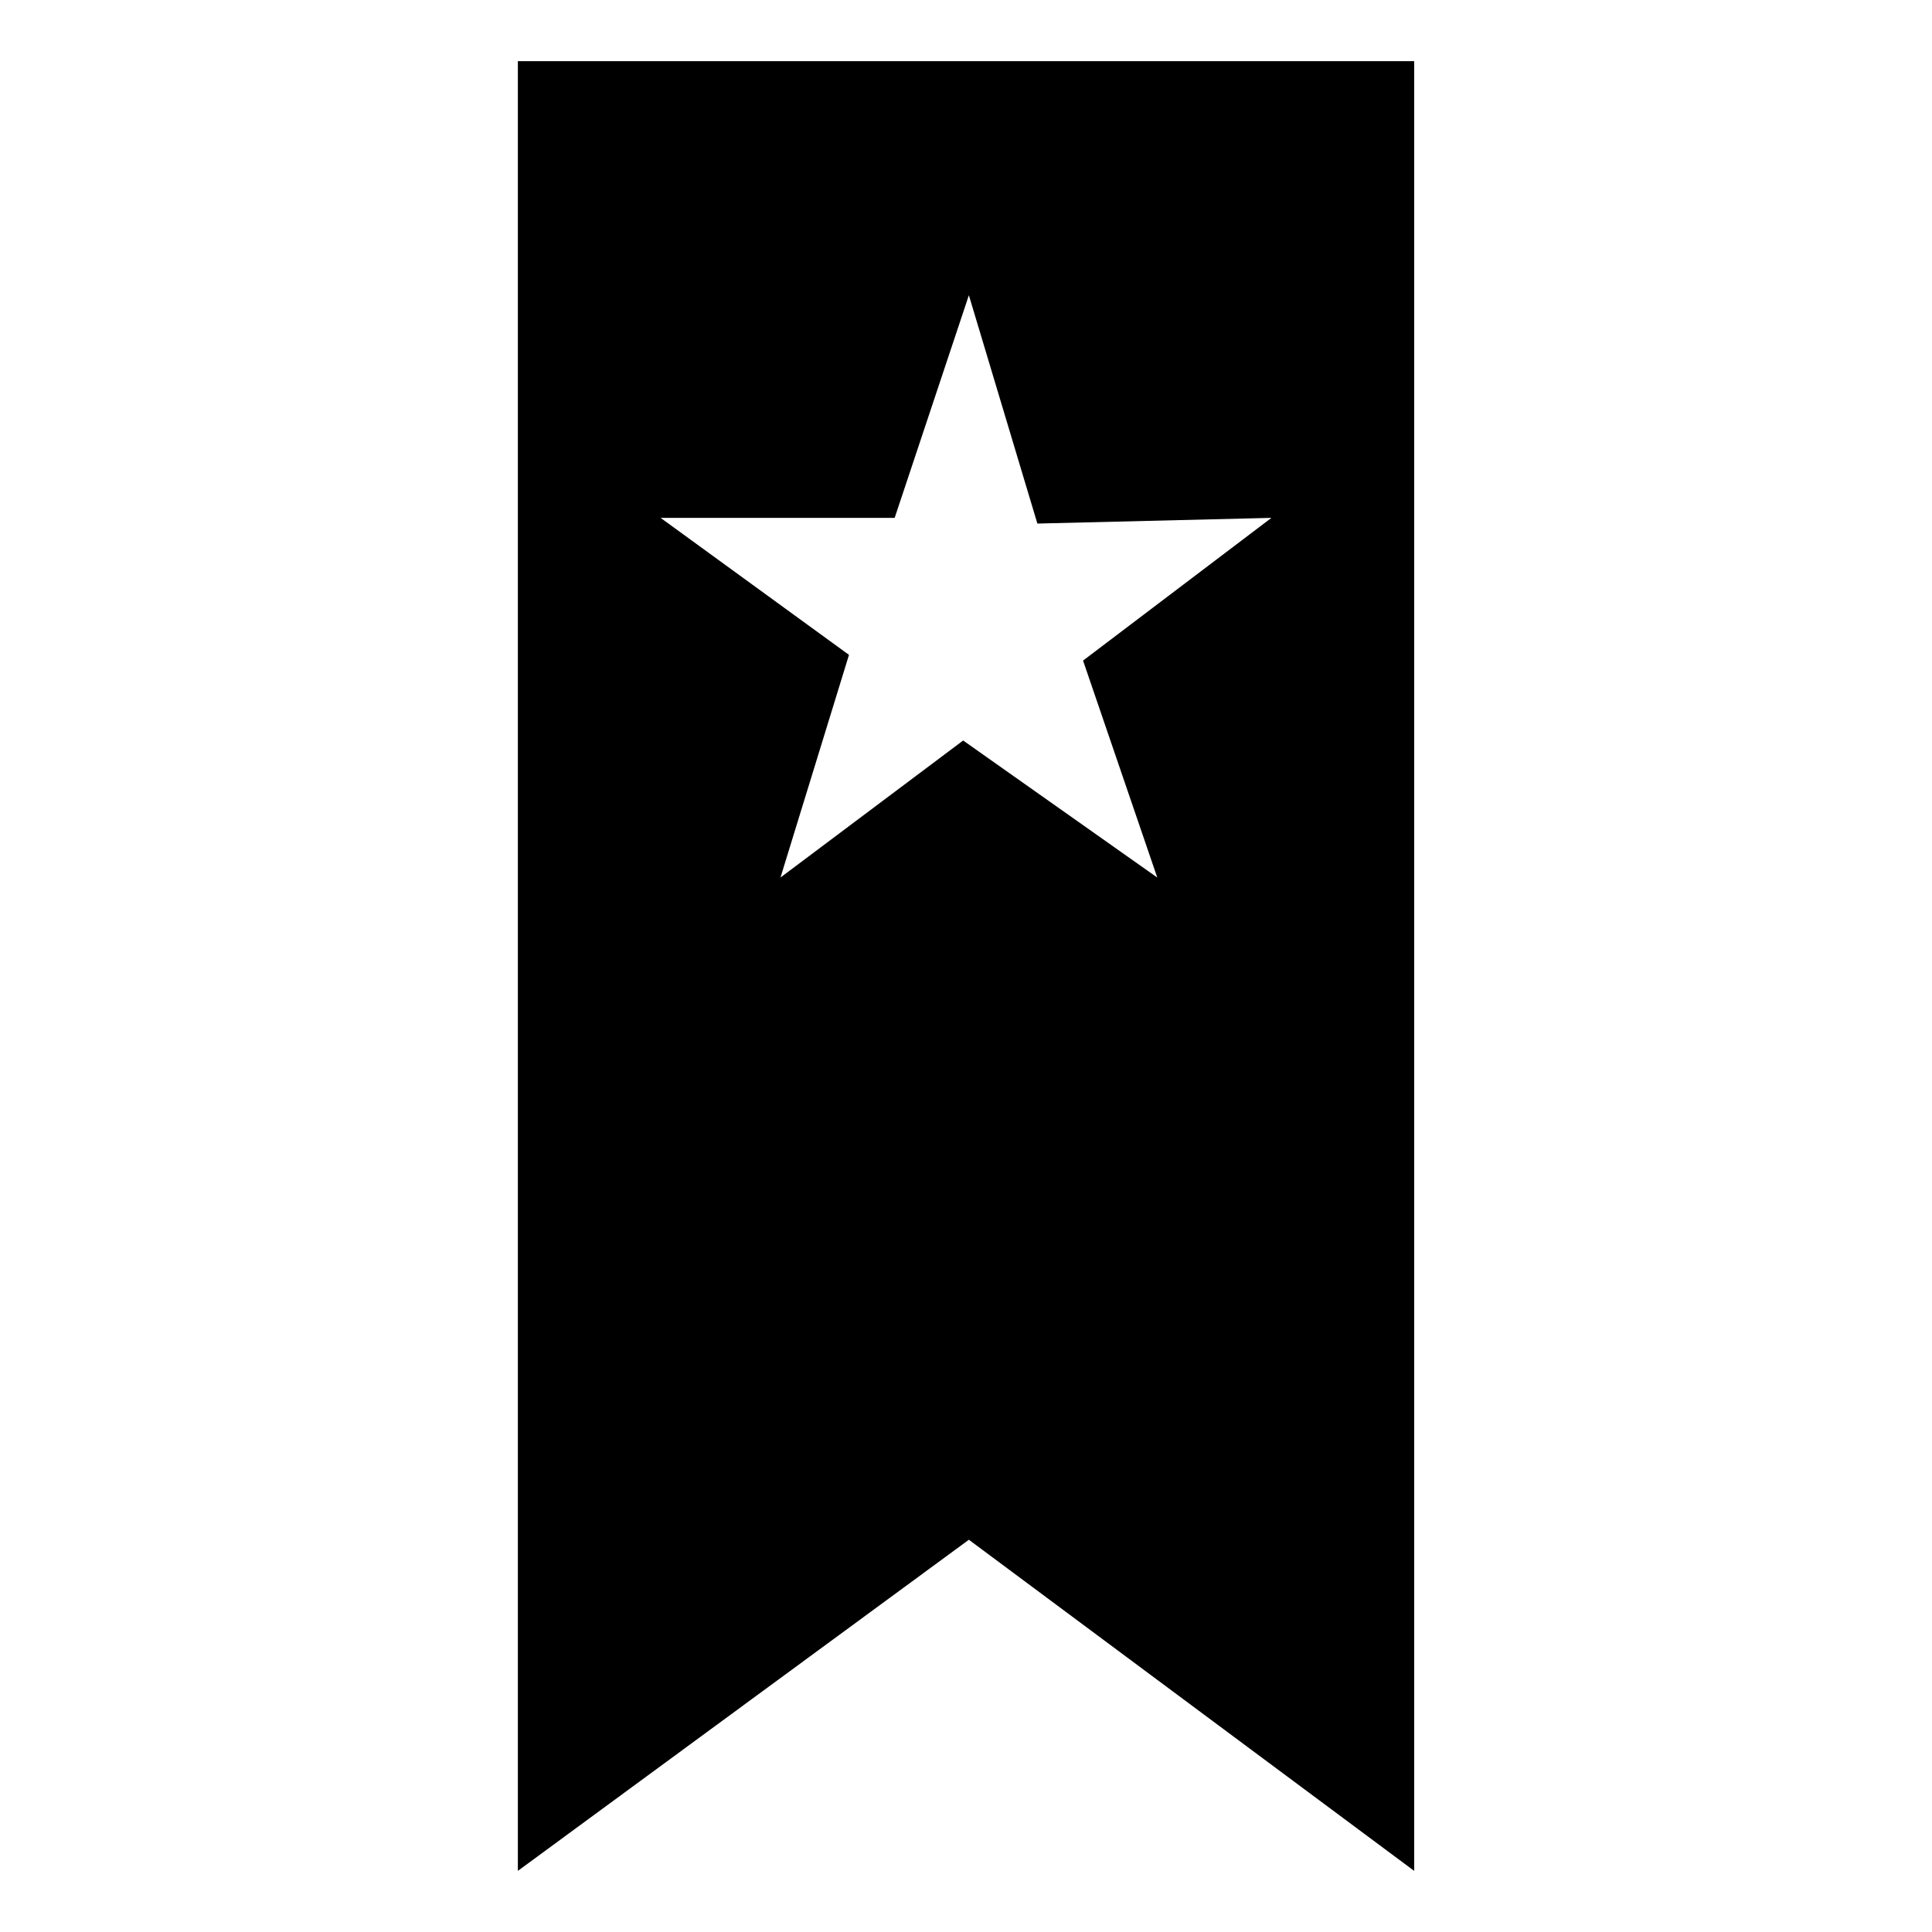
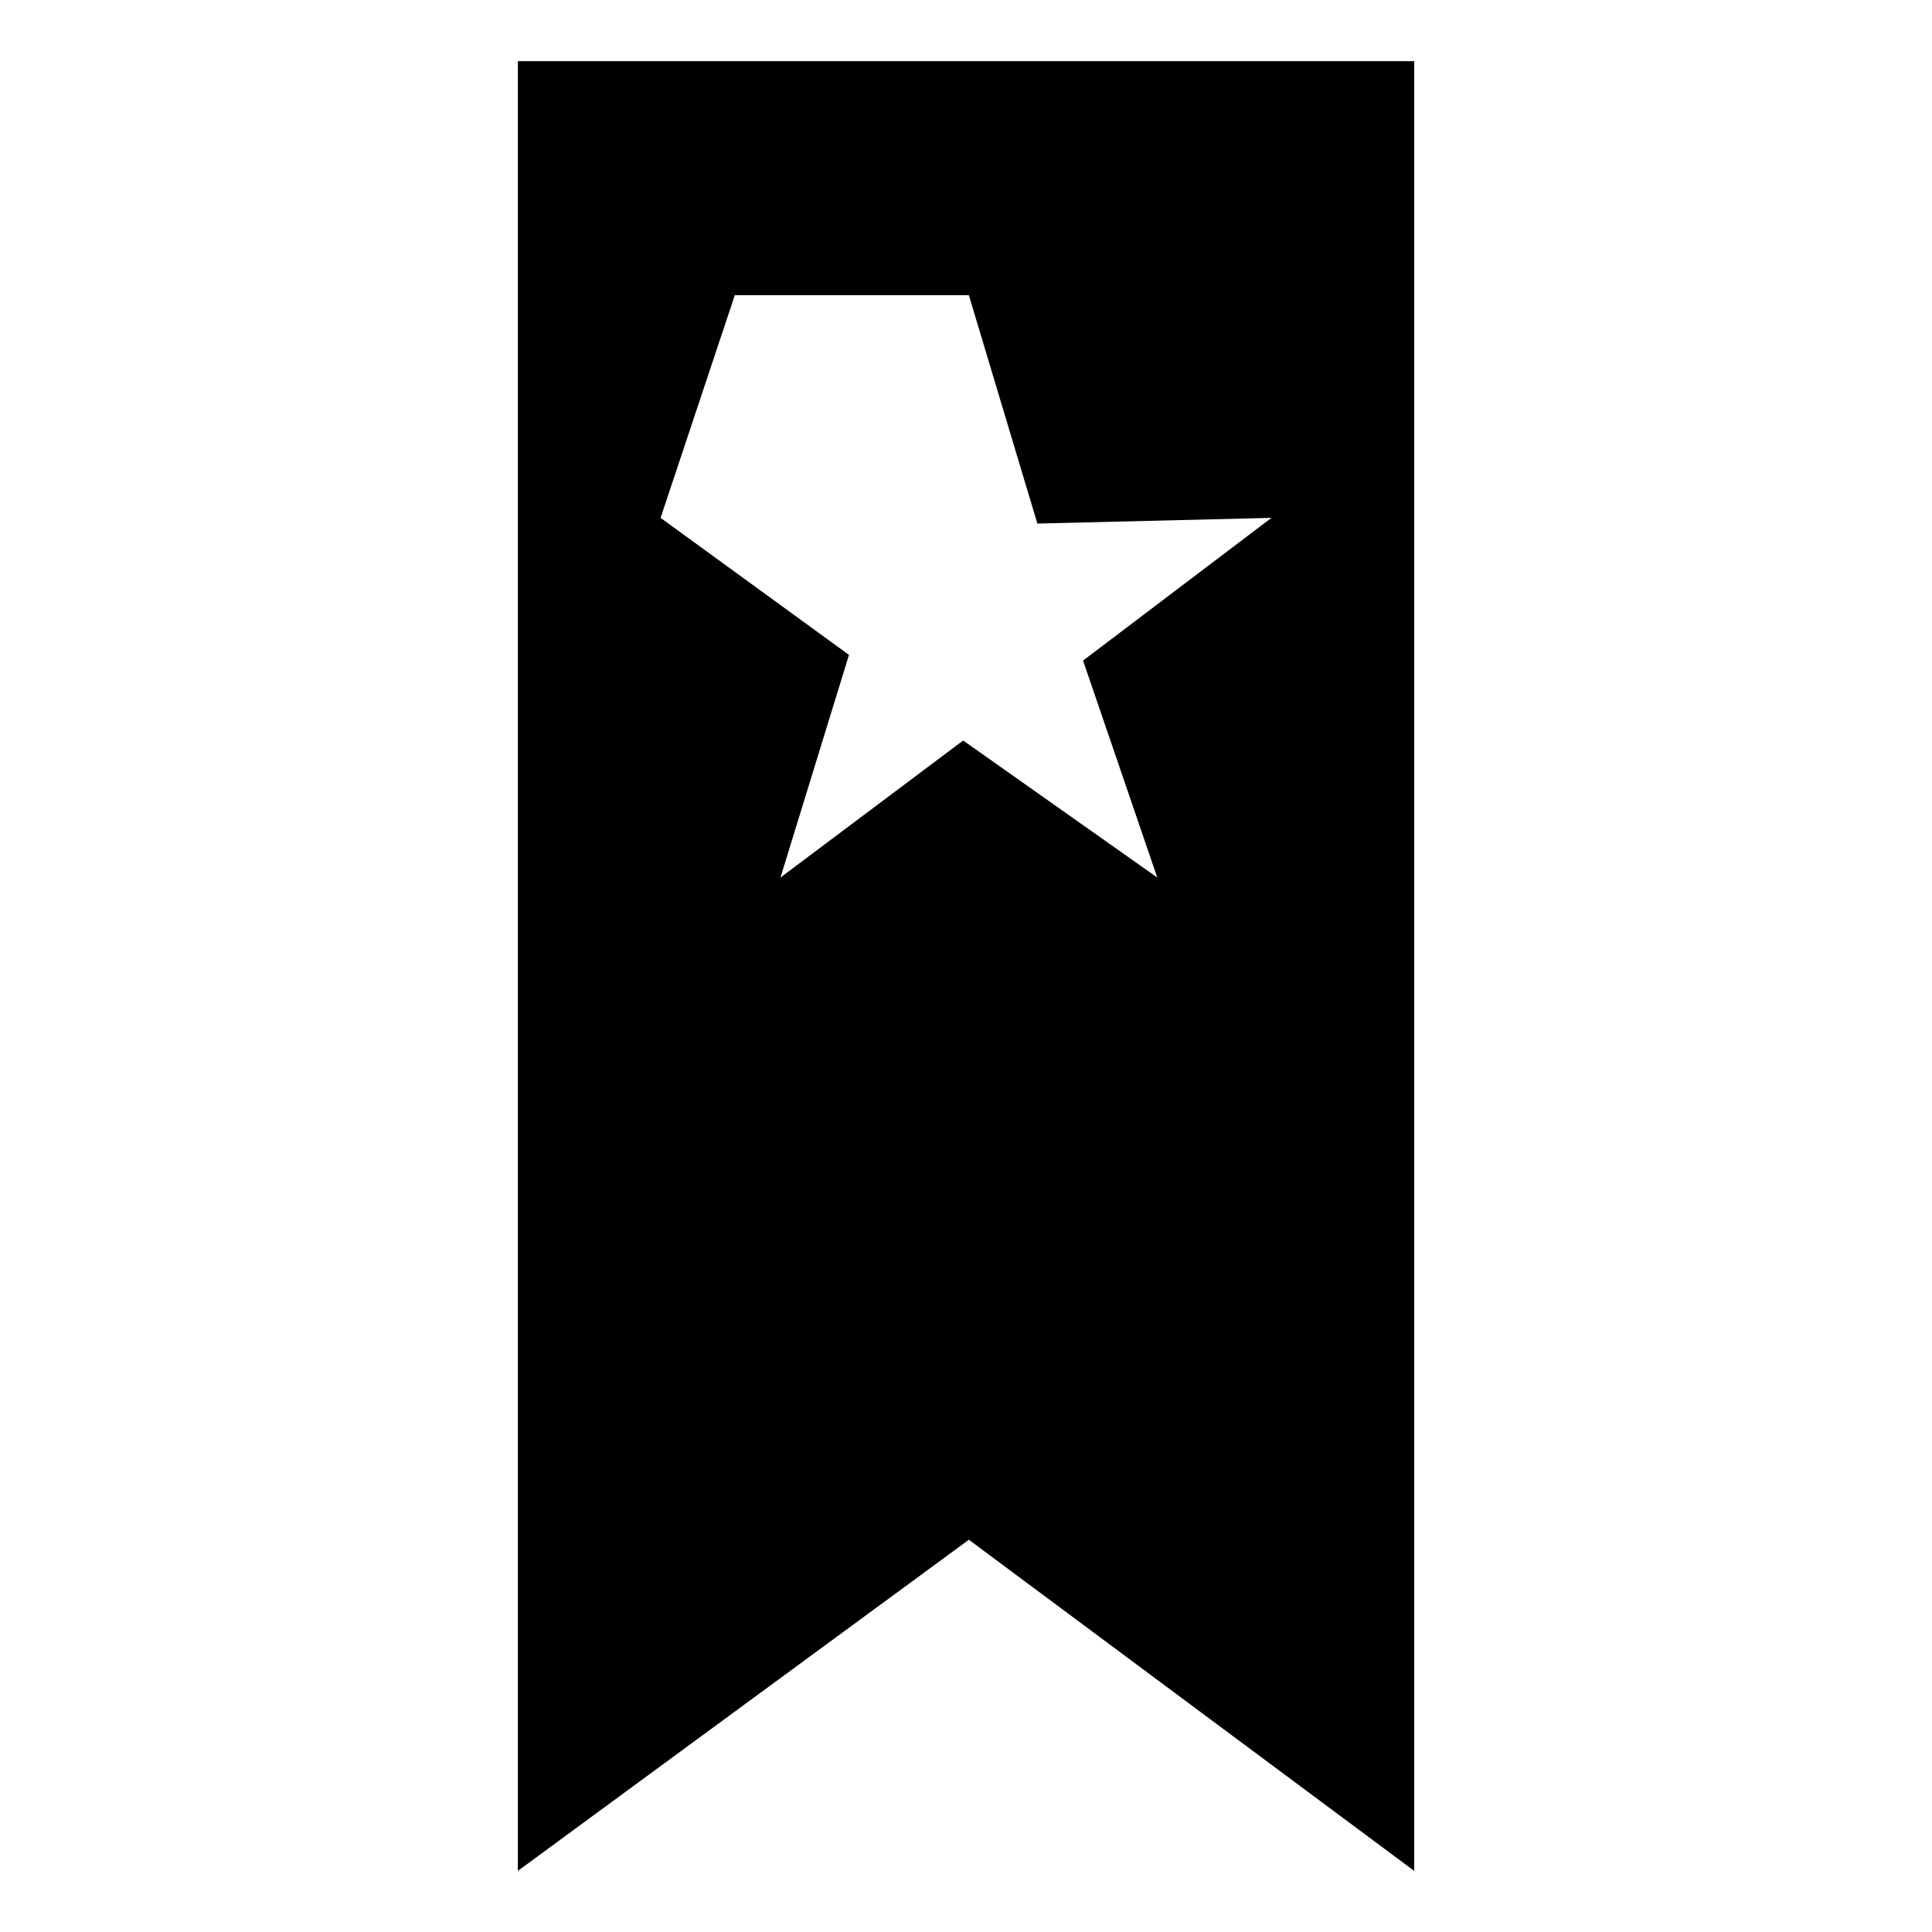
<svg xmlns="http://www.w3.org/2000/svg" fill="#000000" width="800px" height="800px" version="1.1" viewBox="144 144 512 512">
-   <path d="m518.77 639.8-118.01-87.75-119.52 87.75v-479.6h237.53zm-118.01-417.57 18.156 60.52 62.031-1.512-49.926 37.824 19.668 57.492-51.441-36.312-48.414 36.312 18.156-59.004-49.926-36.312h62.031l19.668-59.004z" fill-rule="evenodd" />
+   <path d="m518.77 639.8-118.01-87.75-119.52 87.75v-479.6h237.53zm-118.01-417.57 18.156 60.52 62.031-1.512-49.926 37.824 19.668 57.492-51.441-36.312-48.414 36.312 18.156-59.004-49.926-36.312l19.668-59.004z" fill-rule="evenodd" />
</svg>